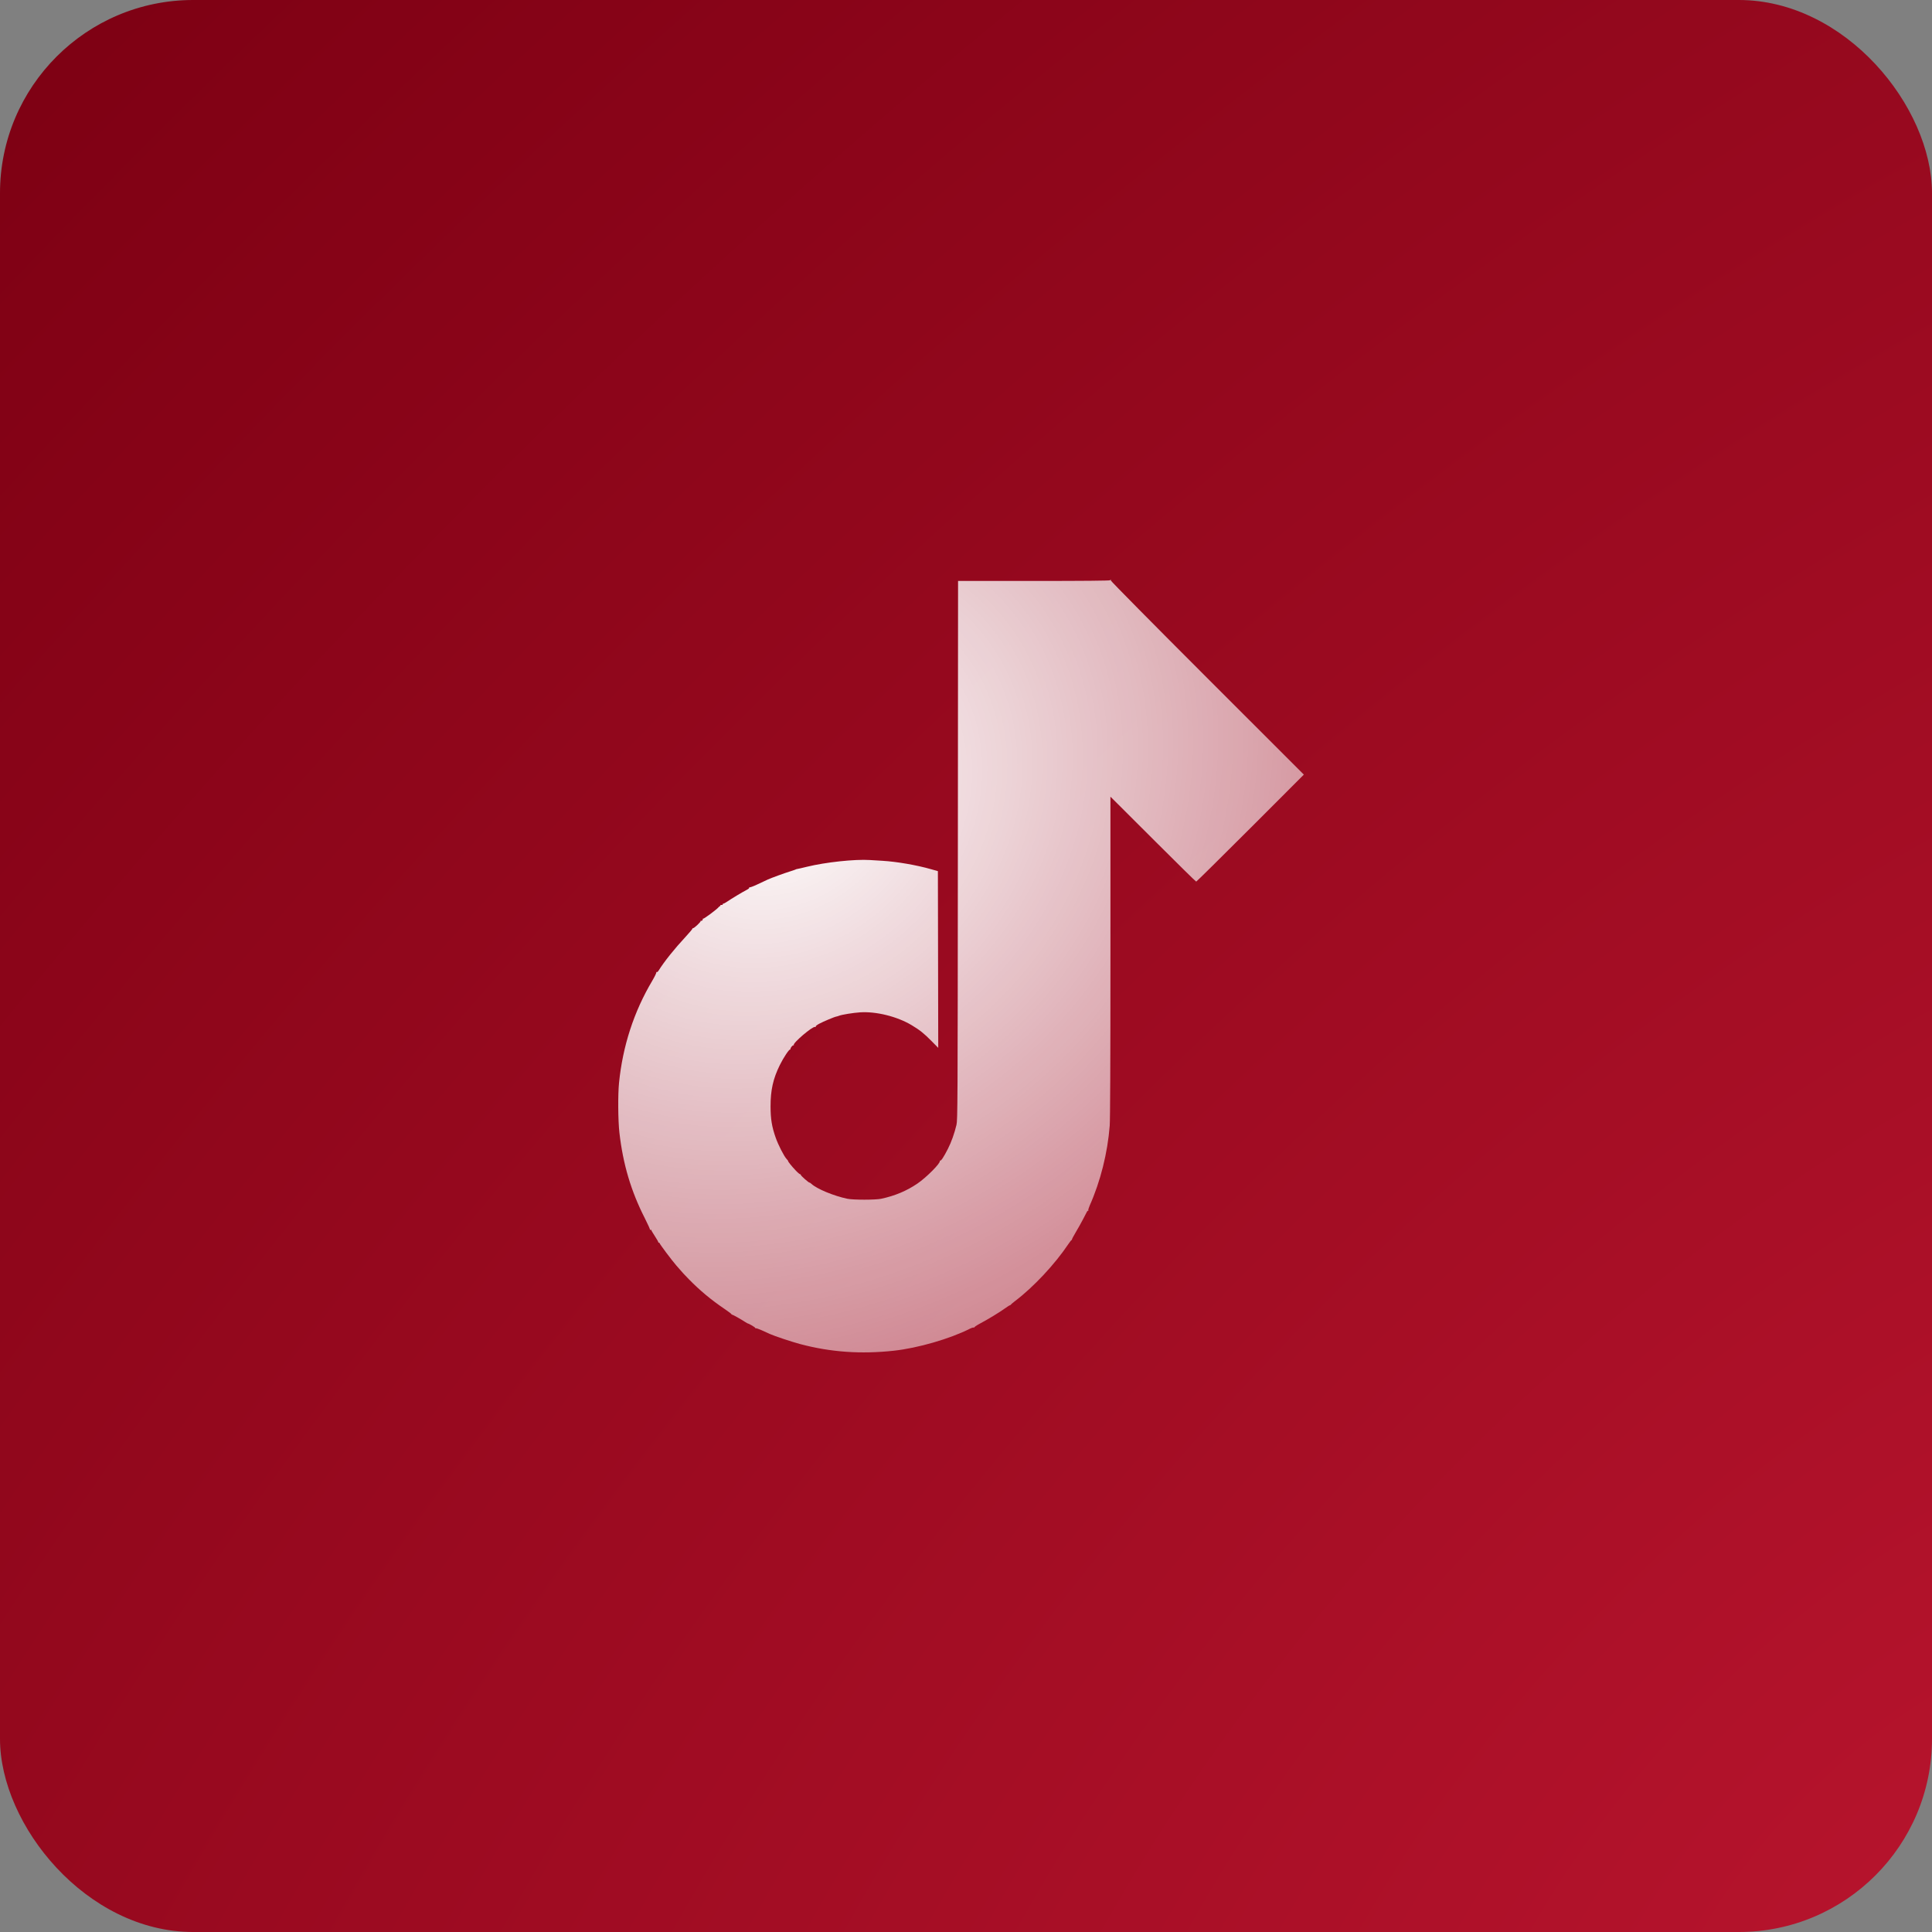
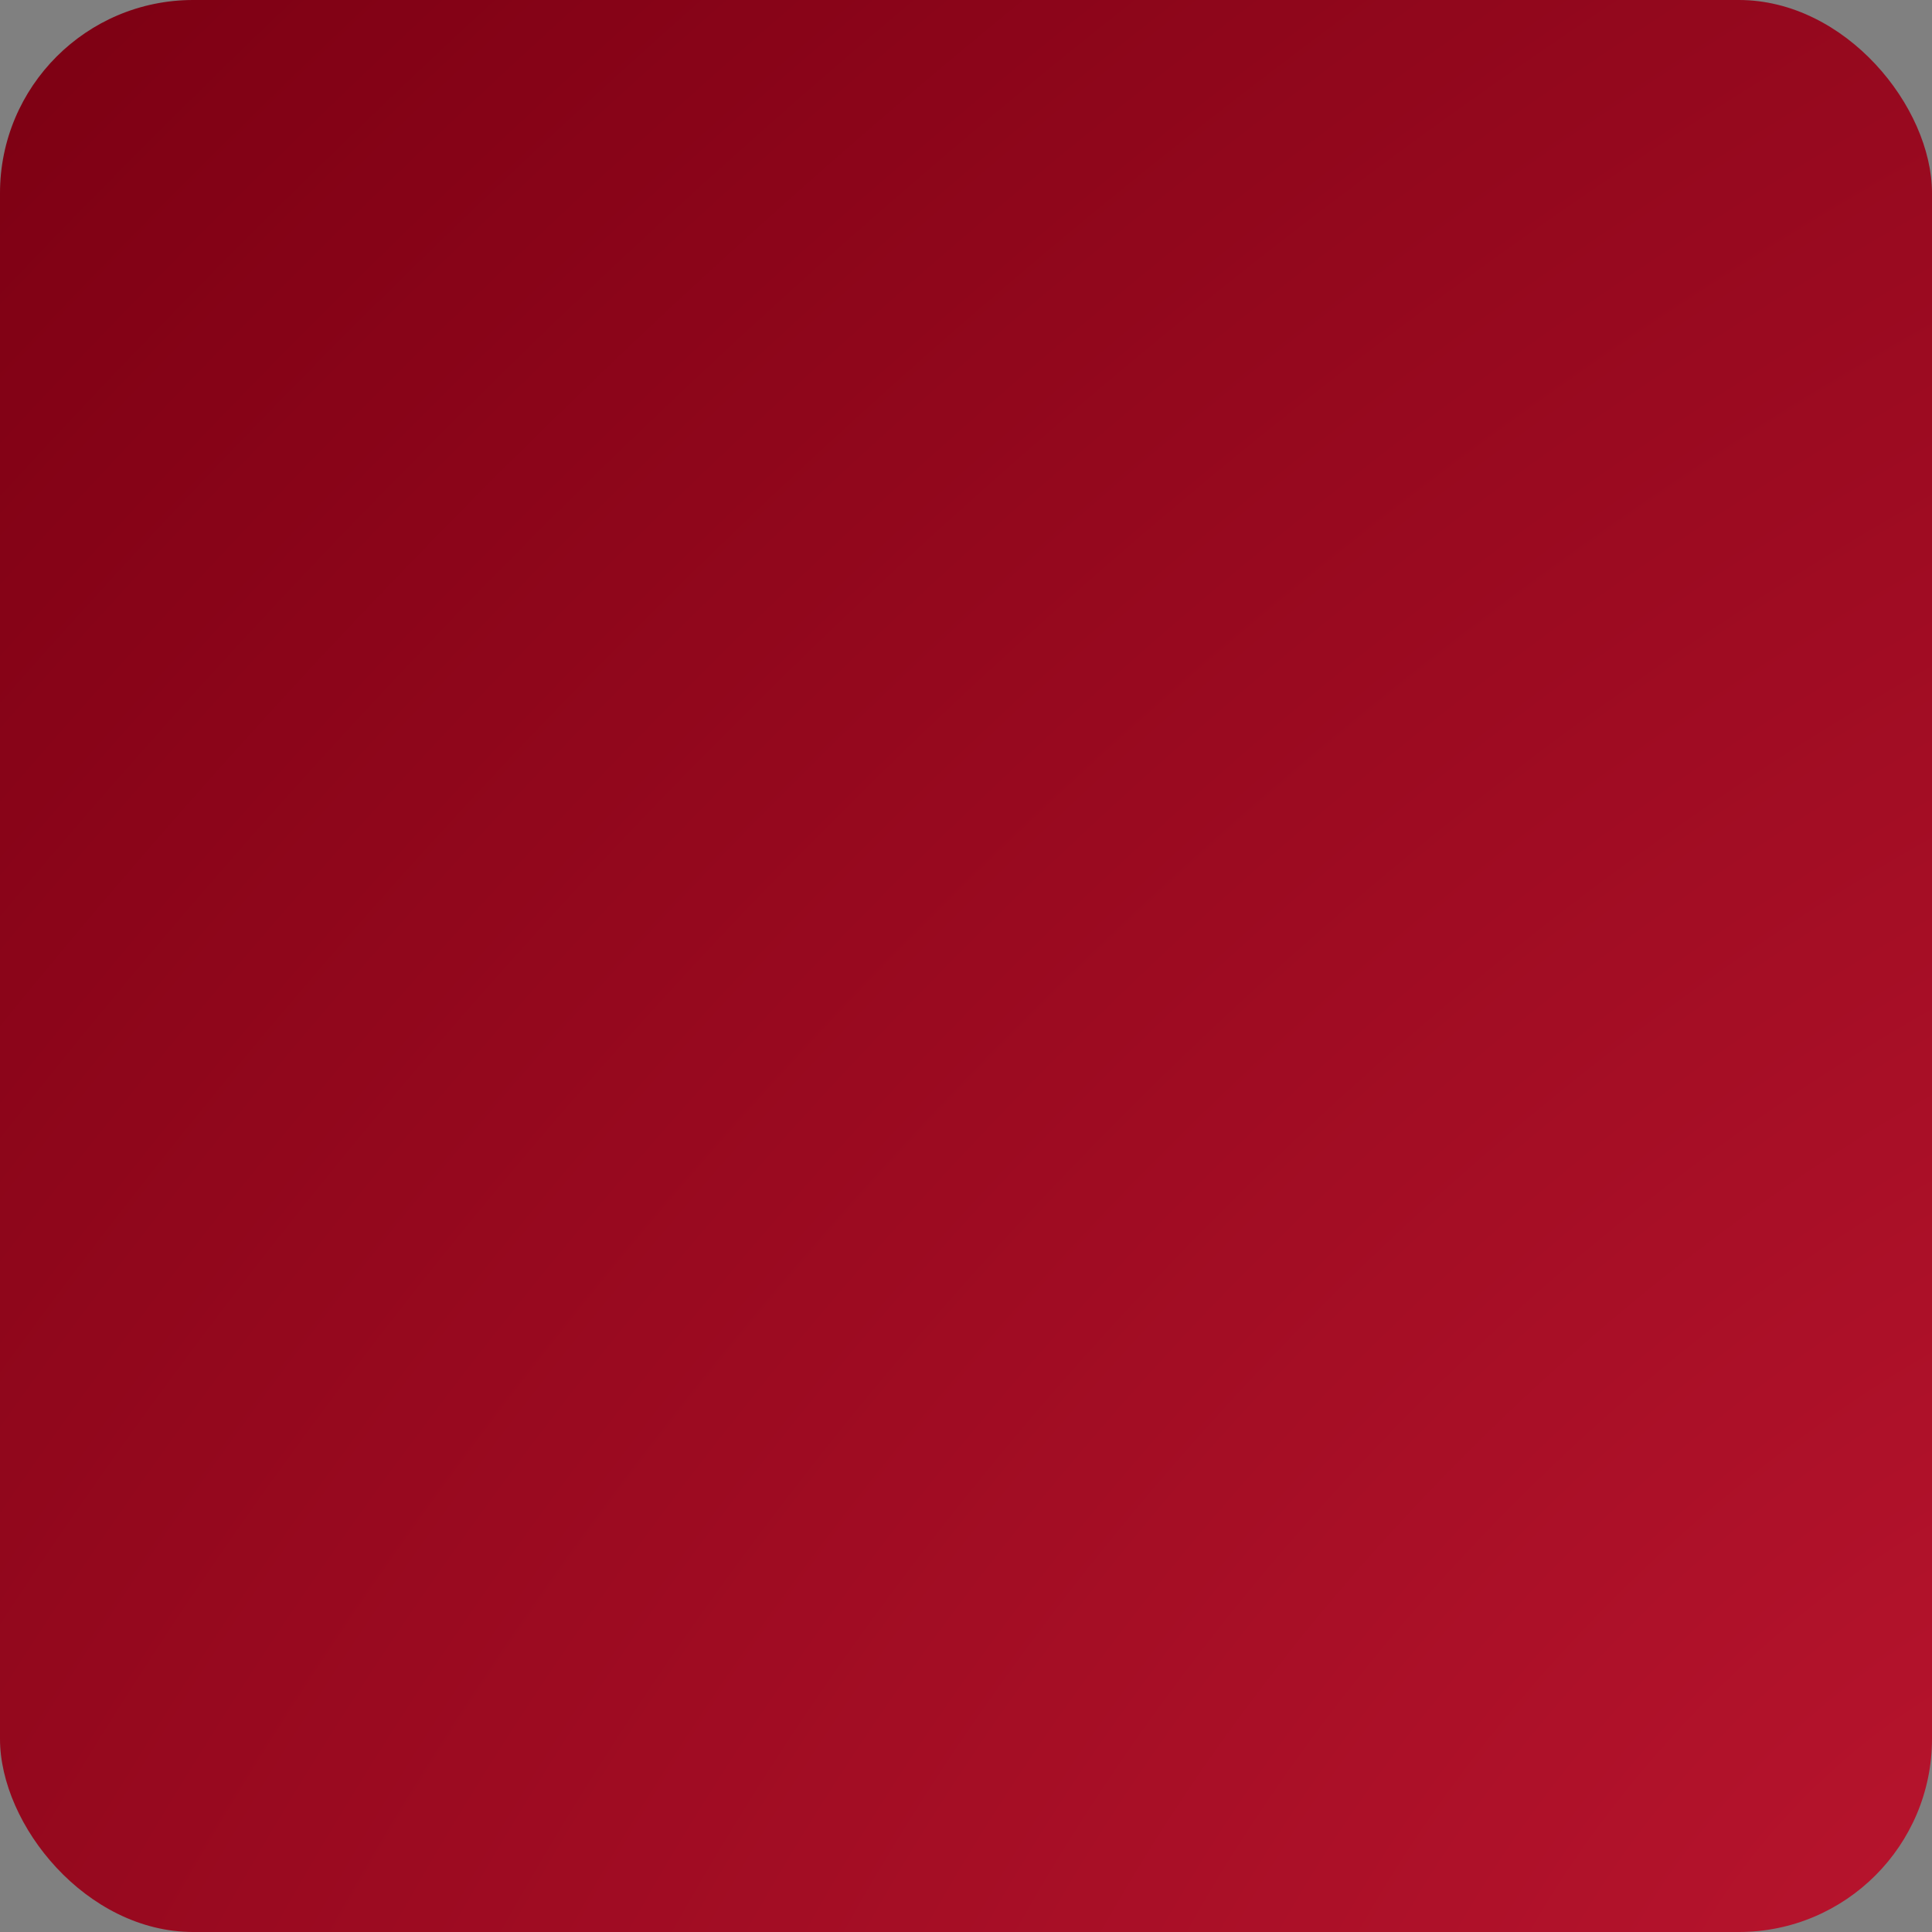
<svg xmlns="http://www.w3.org/2000/svg" width="100" height="100" viewBox="0 0 100 100" fill="none">
  <rect x="0" y="0" width="100" height="100" fill="#808080" stroke="none" />
  <rect width="100" height="100" rx="10" fill="url(#paint0_radial_291_610)" />
-   <path fill-rule="evenodd" clip-rule="evenodd" d="M57.458 30.034C57.444 30.058 56.09 30.07 53.513 30.07H49.589L49.579 44.014C49.57 57.229 49.566 57.971 49.507 58.223C49.401 58.667 49.24 59.119 49.062 59.467C48.846 59.891 48.706 60.102 48.659 60.074C48.639 60.061 48.633 60.068 48.645 60.088C48.705 60.184 47.958 60.94 47.484 61.262C46.926 61.642 46.319 61.896 45.61 62.048C45.318 62.111 44.159 62.111 43.859 62.048C43.155 61.9 42.282 61.538 42 61.277C41.955 61.236 41.913 61.207 41.907 61.213C41.881 61.239 41.437 60.847 41.446 60.807C41.451 60.783 41.442 60.773 41.426 60.783C41.409 60.793 41.308 60.711 41.201 60.6C40.999 60.391 40.762 60.097 40.795 60.097C40.805 60.097 40.768 60.048 40.713 59.988C40.575 59.837 40.281 59.26 40.149 58.884C39.95 58.317 39.885 57.92 39.884 57.268C39.883 56.424 40.014 55.838 40.363 55.128C40.555 54.738 40.852 54.293 40.901 54.321C40.923 54.334 40.93 54.331 40.916 54.316C40.879 54.275 41.027 54.079 41.073 54.108C41.096 54.121 41.101 54.115 41.086 54.091C41.025 53.992 42.063 53.108 42.186 53.155C42.223 53.169 42.235 53.163 42.22 53.139C42.206 53.116 42.279 53.055 42.4 52.99C42.613 52.874 43.202 52.628 43.293 52.616C43.322 52.612 43.386 52.593 43.435 52.573C43.57 52.518 44.158 52.423 44.513 52.399C45.345 52.343 46.431 52.612 47.181 53.059C47.603 53.311 47.824 53.487 48.218 53.887L48.563 54.237L48.554 49.664L48.545 45.09L48.192 44.99C47.444 44.776 46.424 44.6 45.681 44.555C45.486 44.543 45.192 44.525 45.026 44.515C44.248 44.465 42.735 44.627 41.772 44.862C41.529 44.922 41.306 44.973 41.276 44.976C41.247 44.978 41.207 44.99 41.188 45.002C41.169 45.013 41.05 45.055 40.923 45.094C40.582 45.2 39.94 45.434 39.739 45.525C39.641 45.569 39.398 45.684 39.197 45.779C38.997 45.874 38.816 45.941 38.794 45.928C38.771 45.914 38.765 45.92 38.78 45.943C38.794 45.968 38.735 46.018 38.627 46.072C38.422 46.177 37.863 46.513 37.637 46.668C37.551 46.727 37.46 46.775 37.435 46.775C37.41 46.775 37.398 46.789 37.408 46.805C37.425 46.832 37.373 46.849 37.307 46.839C37.292 46.836 37.285 46.849 37.289 46.866C37.294 46.884 37.285 46.898 37.269 46.899C37.252 46.9 37.22 46.924 37.198 46.953C37.111 47.066 36.423 47.576 36.387 47.554C36.367 47.541 36.36 47.547 36.373 47.568C36.401 47.613 36.312 47.692 36.273 47.656C36.257 47.642 36.254 47.648 36.266 47.669C36.29 47.711 35.917 48.06 35.863 48.046C35.845 48.041 35.834 48.051 35.839 48.068C35.844 48.084 35.695 48.264 35.508 48.465C34.901 49.119 34.383 49.767 34.088 50.239C34.052 50.297 34.009 50.329 33.985 50.314C33.961 50.299 33.955 50.305 33.97 50.33C33.983 50.352 33.888 50.549 33.759 50.767C32.81 52.365 32.232 54.144 32.041 56.048C31.979 56.665 31.989 57.992 32.06 58.623C32.245 60.253 32.661 61.654 33.376 63.056C33.536 63.371 33.657 63.64 33.644 63.655C33.631 63.669 33.64 63.67 33.664 63.656C33.688 63.642 33.708 63.645 33.708 63.663C33.708 63.681 33.79 63.821 33.891 63.975C33.991 64.128 34.073 64.272 34.074 64.296C34.074 64.319 34.087 64.33 34.103 64.32C34.12 64.31 34.133 64.317 34.133 64.334C34.133 64.379 34.769 65.23 35.011 65.507C35.355 65.903 35.417 65.971 35.654 66.212C36.236 66.804 36.801 67.275 37.502 67.75C37.711 67.892 37.874 68.016 37.864 68.026C37.854 68.036 37.866 68.044 37.891 68.045C37.93 68.046 38.354 68.284 38.589 68.438C38.638 68.47 38.686 68.497 38.695 68.499C38.781 68.514 39.111 68.713 39.095 68.739C39.083 68.758 39.09 68.763 39.11 68.751C39.13 68.738 39.272 68.785 39.425 68.854C39.578 68.924 39.772 69.011 39.855 69.049C40.098 69.159 40.994 69.457 41.428 69.572C42.997 69.988 44.559 70.098 46.264 69.913C47.501 69.779 49.172 69.296 50.2 68.775C50.293 68.728 50.389 68.701 50.412 68.714C50.436 68.728 50.443 68.726 50.429 68.71C50.414 68.693 50.549 68.602 50.727 68.506C51.166 68.271 51.705 67.943 52 67.733C52.133 67.638 52.256 67.56 52.274 67.56C52.292 67.56 52.312 67.547 52.318 67.53C52.325 67.514 52.428 67.427 52.547 67.336C53.489 66.623 54.596 65.441 55.291 64.404C55.378 64.274 55.457 64.174 55.467 64.183C55.476 64.193 55.483 64.18 55.483 64.155C55.483 64.131 55.578 63.952 55.694 63.758C55.81 63.563 55.975 63.269 56.06 63.104C56.146 62.938 56.234 62.768 56.257 62.724C56.279 62.681 56.311 62.657 56.327 62.671C56.343 62.685 56.345 62.678 56.331 62.655C56.318 62.632 56.349 62.521 56.399 62.408C56.961 61.146 57.329 59.678 57.439 58.26C57.463 57.949 57.476 54.923 57.476 49.511V41.238L57.634 41.392C57.721 41.477 58.712 42.466 59.836 43.589C60.96 44.712 61.895 45.632 61.915 45.632C61.934 45.632 63.196 44.386 64.719 42.863L67.487 40.094L62.482 35.091C59.72 32.33 57.484 30.068 57.493 30.043C57.512 29.99 57.489 29.984 57.458 30.034Z" fill="url(#paint1_radial_291_610)" />
  <defs>
    <radialGradient id="paint0_radial_291_610" cx="0" cy="0" r="1" gradientUnits="userSpaceOnUse" gradientTransform="translate(101.447 100) rotate(-135.412) scale(142.448 270.197)">
      <stop stop-color="#B7142D" />
      <stop offset="1" stop-color="#7D0013" />
    </radialGradient>
    <radialGradient id="paint1_radial_291_610" cx="0" cy="0" r="1" gradientUnits="userSpaceOnUse" gradientTransform="translate(40.28 41.2) rotate(52.77) scale(36.171 41.834)">
      <stop stop-color="white" />
      <stop offset="1" stop-color="white" stop-opacity="0.4" />
    </radialGradient>
  </defs>
</svg>